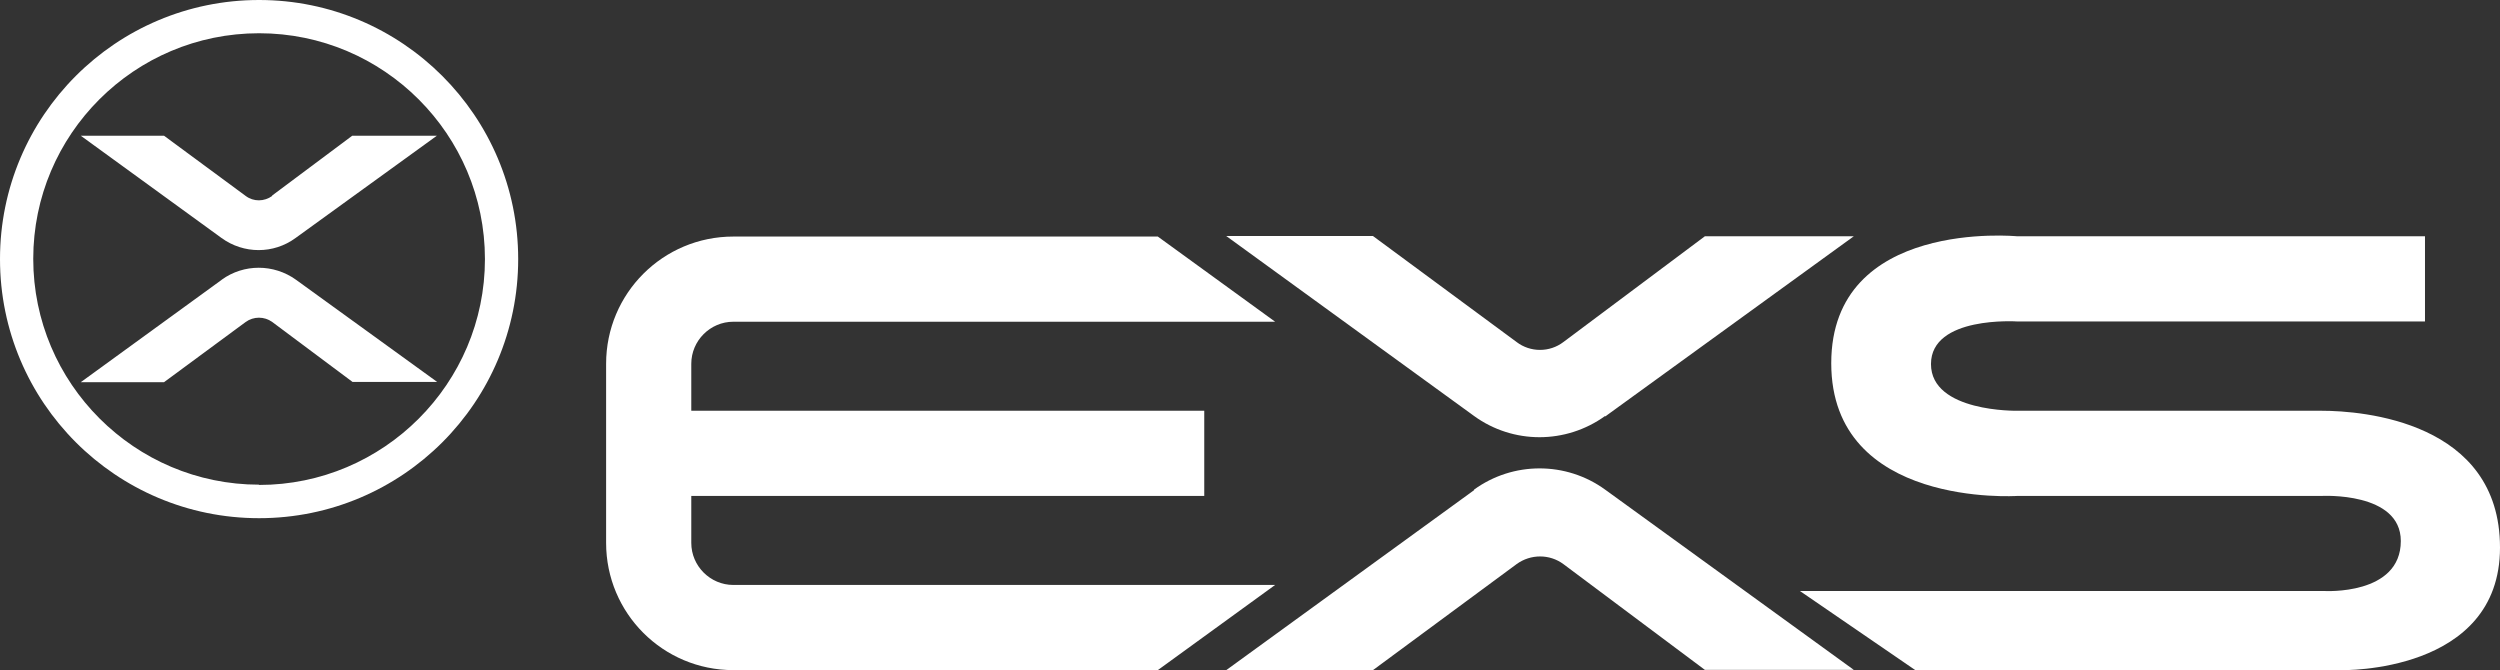
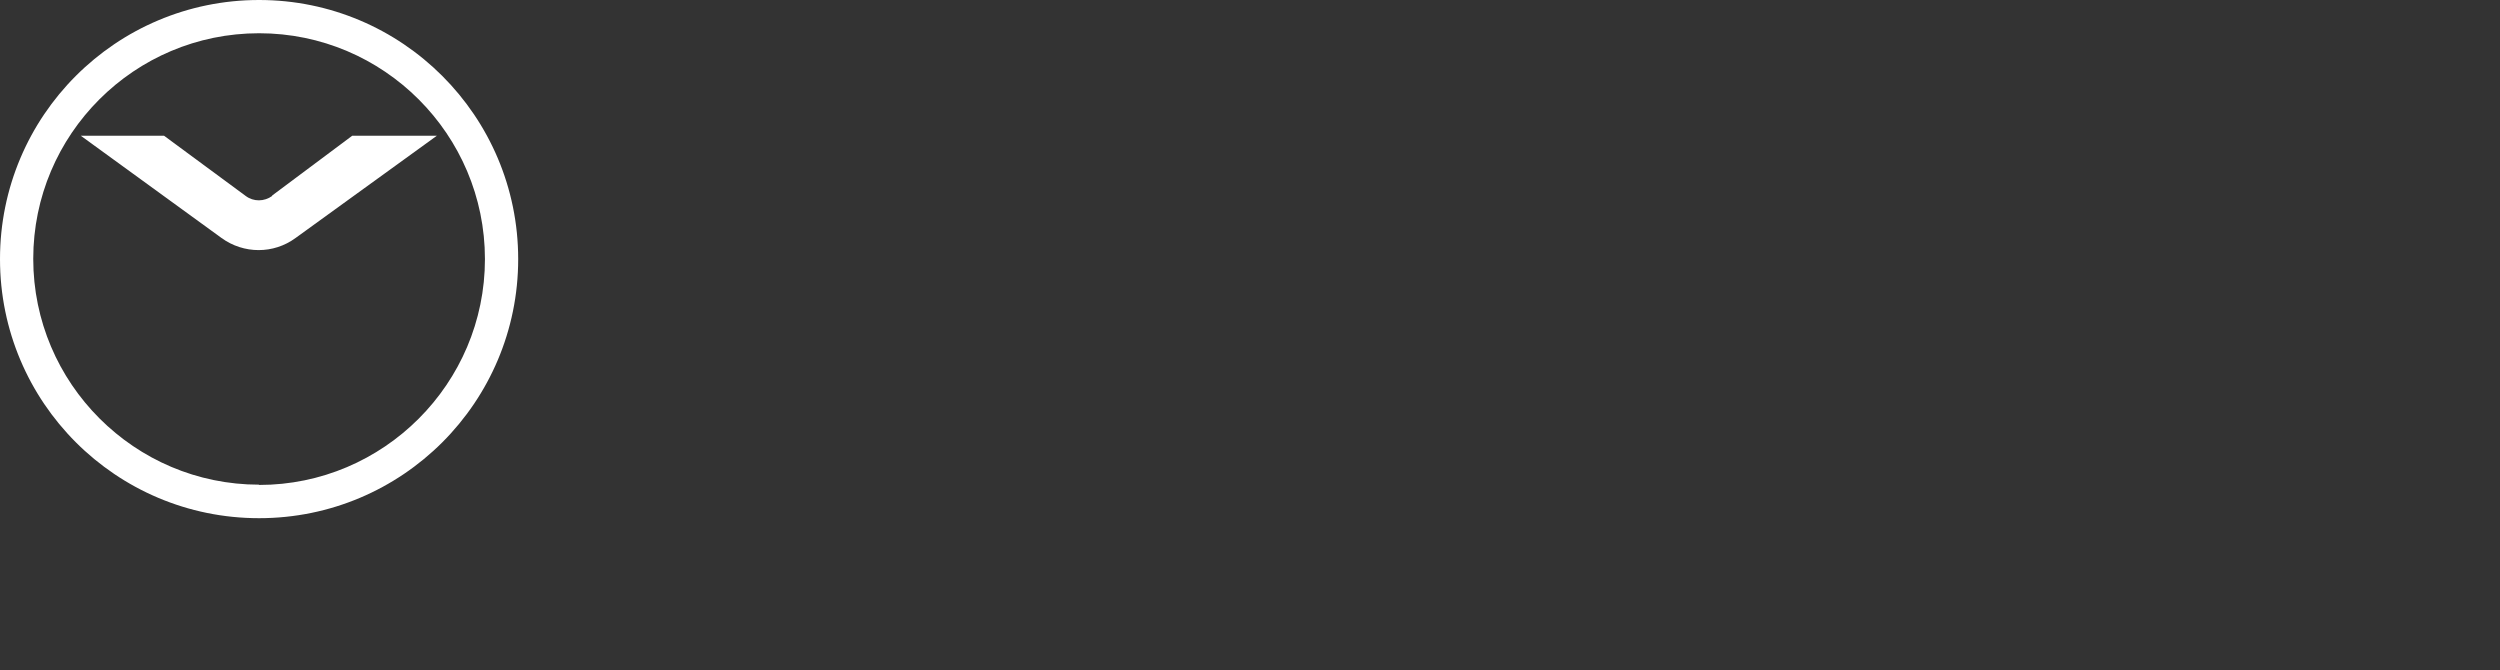
<svg xmlns="http://www.w3.org/2000/svg" id="Calque_2" data-name="Calque 2" viewBox="0 0 90.99 24.39">
  <rect x="0" y="0" width="90.99" height="24.39" fill="#333333" stroke="none" />
  <defs>
    <style> .cls-1 { fill: #fff; } </style>
  </defs>
  <g id="Calque_1-2" data-name="Calque 1">
    <g>
      <path class="cls-1" d="M9.43,0C4.22,0,0,4.22,0,9.43s4.22,9.43,9.43,9.43,9.43-4.22,9.43-9.43S14.63,0,9.43,0ZM9.43,17.64c-4.53,0-8.22-3.69-8.22-8.22S4.89,1.21,9.43,1.21s8.22,3.69,8.22,8.22-3.69,8.22-8.22,8.22Z" />
-       <path class="cls-1" d="M58.42,15.16l9.05-6.56h-5.42l-5.15,3.85c-.5.38-1.2.38-1.7,0l-5.23-3.86h-5.34l9.02,6.55c1.42,1.03,3.34,1.03,4.77,0Z" />
-       <path class="cls-1" d="M53.65,17.84l-9.02,6.55h5.34l5.23-3.86c.51-.37,1.2-.37,1.7,0l5.15,3.85h5.42l-9.05-6.56c-1.42-1.03-3.35-1.03-4.77,0Z" />
      <path class="cls-1" d="M9.91,7.13c-.29.21-.68.22-.97,0l-2.97-2.19h-3.03l5.12,3.72c.81.59,1.9.59,2.7,0l5.14-3.72h-3.08l-2.92,2.18Z" />
-       <path class="cls-1" d="M8.06,10.19l-5.12,3.72h3.03l2.97-2.19c.29-.21.68-.21.97,0l2.92,2.18h3.08l-5.14-3.72c-.81-.58-1.9-.58-2.7,0Z" />
-       <path class="cls-1" d="M26.69,21.29c-.84,0-1.53-.69-1.53-1.53v-1.71h18.67v-3.1h-18.67v-1.71c0-.84.69-1.53,1.53-1.53h19.72l-4.27-3.1h-15.45c-2.56,0-4.63,2.07-4.63,4.63v6.52c0,2.56,2.07,4.63,4.63,4.63h15.45l4.27-3.1h-19.72Z" />
-       <path class="cls-1" d="M84.5,14.95h-11.08s-3.14.06-3.14-1.7,3.14-1.55,3.14-1.55h14.84v-3.1h-14.84s-6.77-.66-6.77,4.62,6.77,4.83,6.77,4.83h11.08s2.88-.16,2.88,1.64c0,1.99-2.79,1.82-2.79,1.82h-19.08l4.2,2.88h15.52s5.76.13,5.76-4.46-5.01-4.98-6.49-4.98Z" />
    </g>
  </g>
</svg>